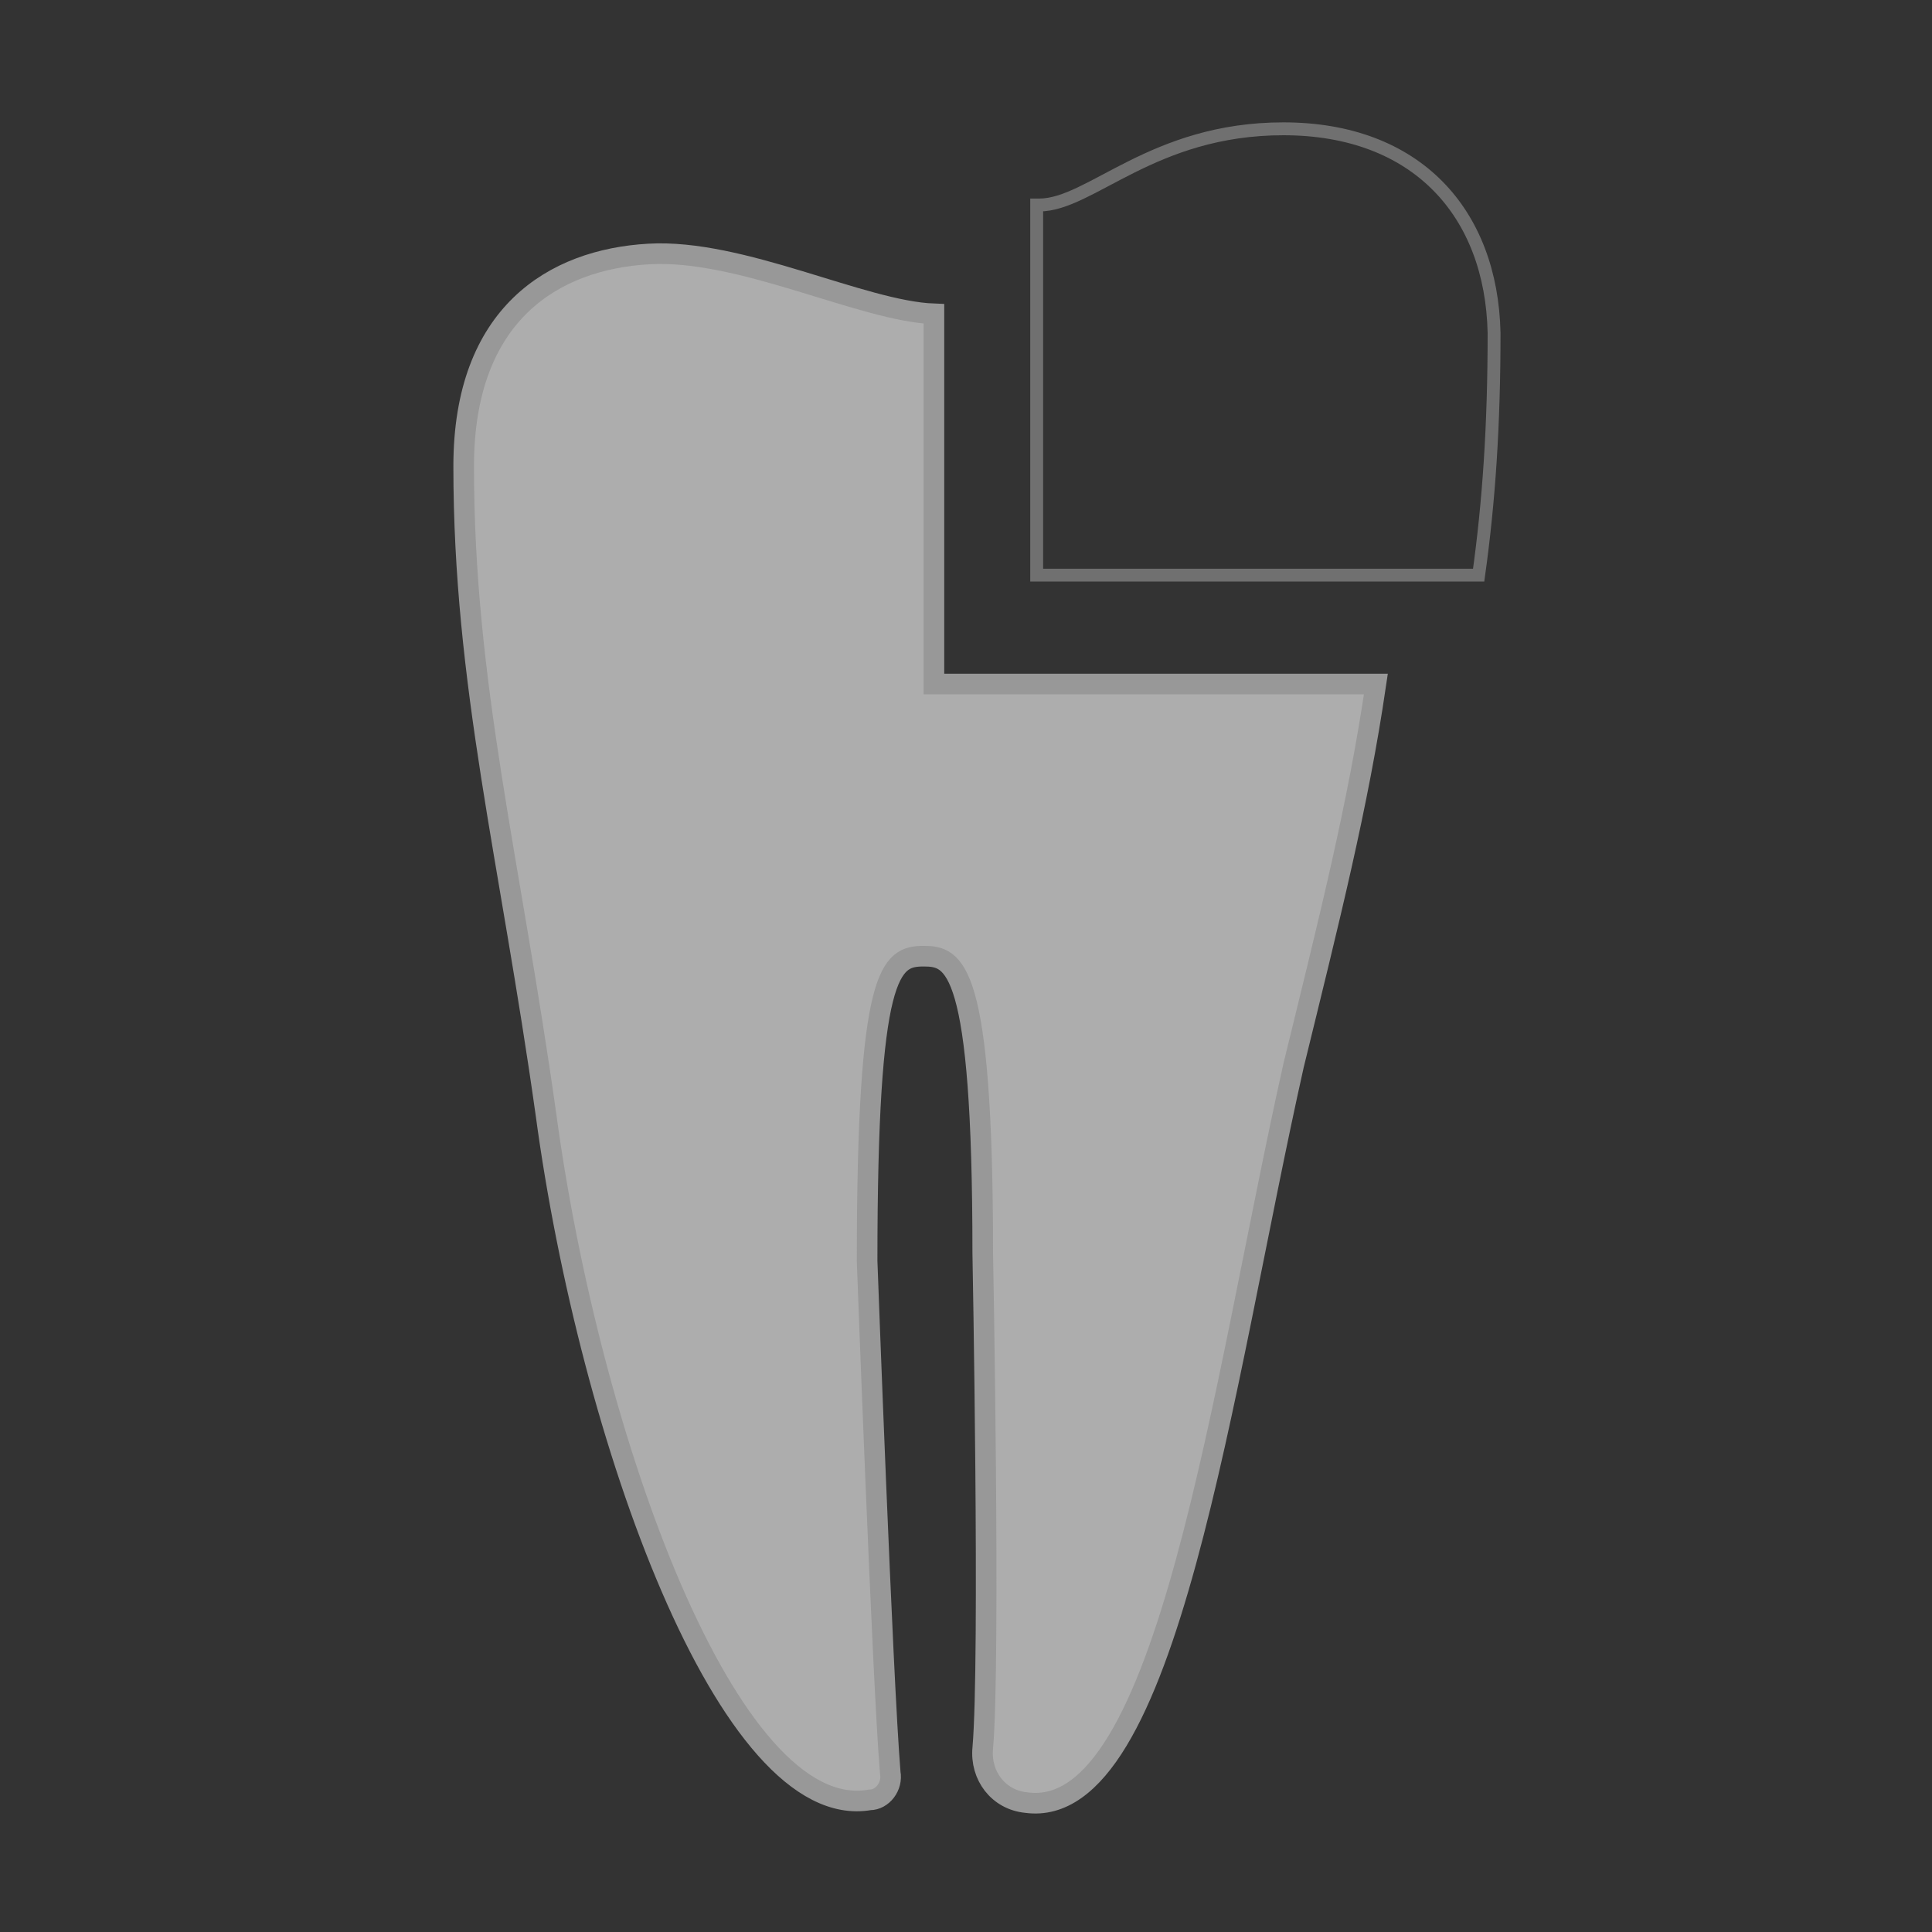
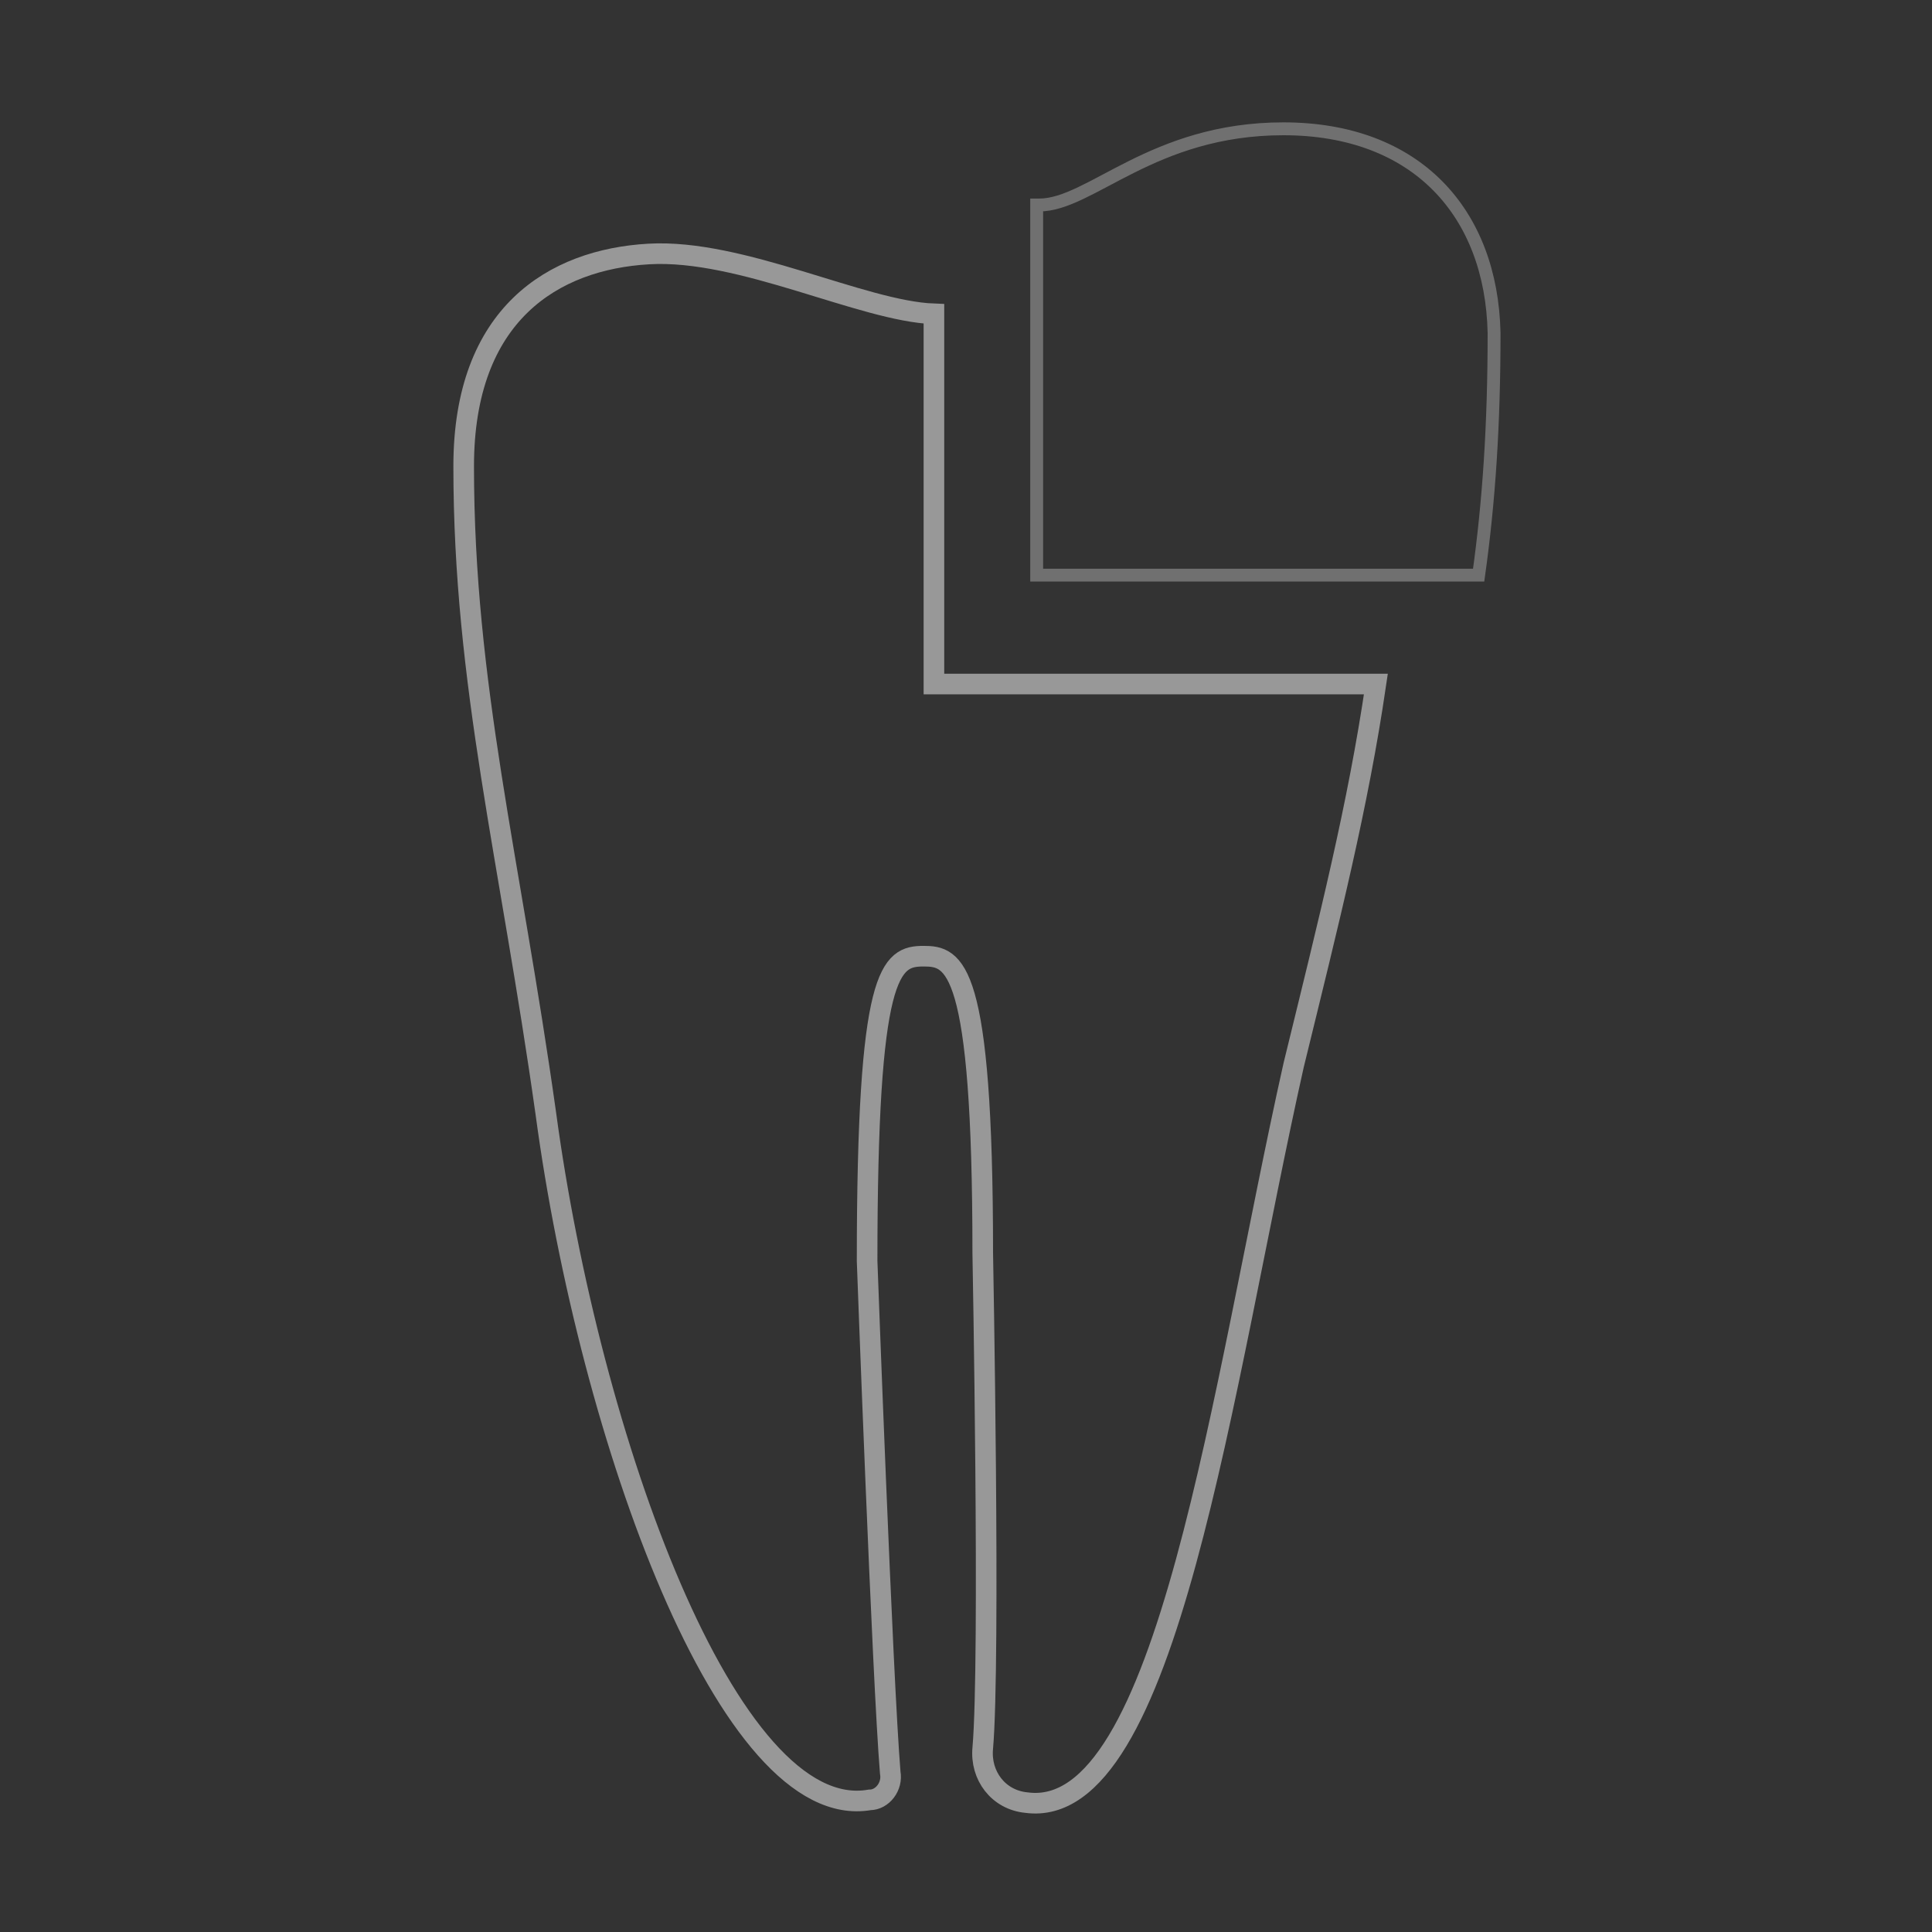
<svg xmlns="http://www.w3.org/2000/svg" width="75" height="75" viewBox="0 0 75 75" fill="none">
  <rect x="0" y="0" width="75" height="75" fill="#333333" stroke="none" />
-   <path opacity="0.6" d="M36.255 26.553H53.412C52.713 31.308 51.616 35.639 50.22 41.345C47.427 53.812 45.332 70.716 39.846 69.977C38.748 69.871 38.05 68.92 38.15 67.864C38.449 64.483 38.15 48.635 38.15 48.635C38.15 37.435 37.053 37.119 35.855 37.119C34.559 37.119 33.661 37.647 33.661 48.952C33.661 48.952 34.259 65.222 34.559 68.814C34.658 69.343 34.259 69.871 33.761 69.871C28.274 70.822 22.888 55.819 21.192 43.246C19.796 33.315 18 26.553 18 18.101C18 12.185 21.491 10.072 25.182 9.86C28.773 9.649 33.461 12.079 36.255 12.184V26.553Z" fill="white" />
  <path d="M36.255 26.553H53.412C52.713 31.308 51.616 35.639 50.22 41.345C47.427 53.812 45.332 70.716 39.846 69.977C38.748 69.871 38.05 68.92 38.15 67.864C38.449 64.483 38.15 48.635 38.15 48.635C38.15 37.435 37.053 37.119 35.855 37.119C34.559 37.119 33.661 37.647 33.661 48.952C33.661 48.952 34.259 65.222 34.559 68.814C34.658 69.343 34.259 69.871 33.761 69.871C28.274 70.822 22.888 55.819 21.192 43.246C19.796 33.315 18 26.553 18 18.101C18 12.185 21.491 10.072 25.182 9.86C28.773 9.649 33.461 12.079 36.255 12.184V26.553Z" stroke="#989898" stroke-width="0.8" />
  <path opacity="0.8" d="M57.401 22.327H40.244V7.958C40.311 7.958 40.344 7.958 40.344 7.958C42.339 7.958 44.733 5 49.82 5C55.007 5 57.9 8.275 58 12.924C58 16.516 57.8 19.474 57.401 22.327V22.327Z" stroke="#808080" stroke-width="0.5" />
</svg>